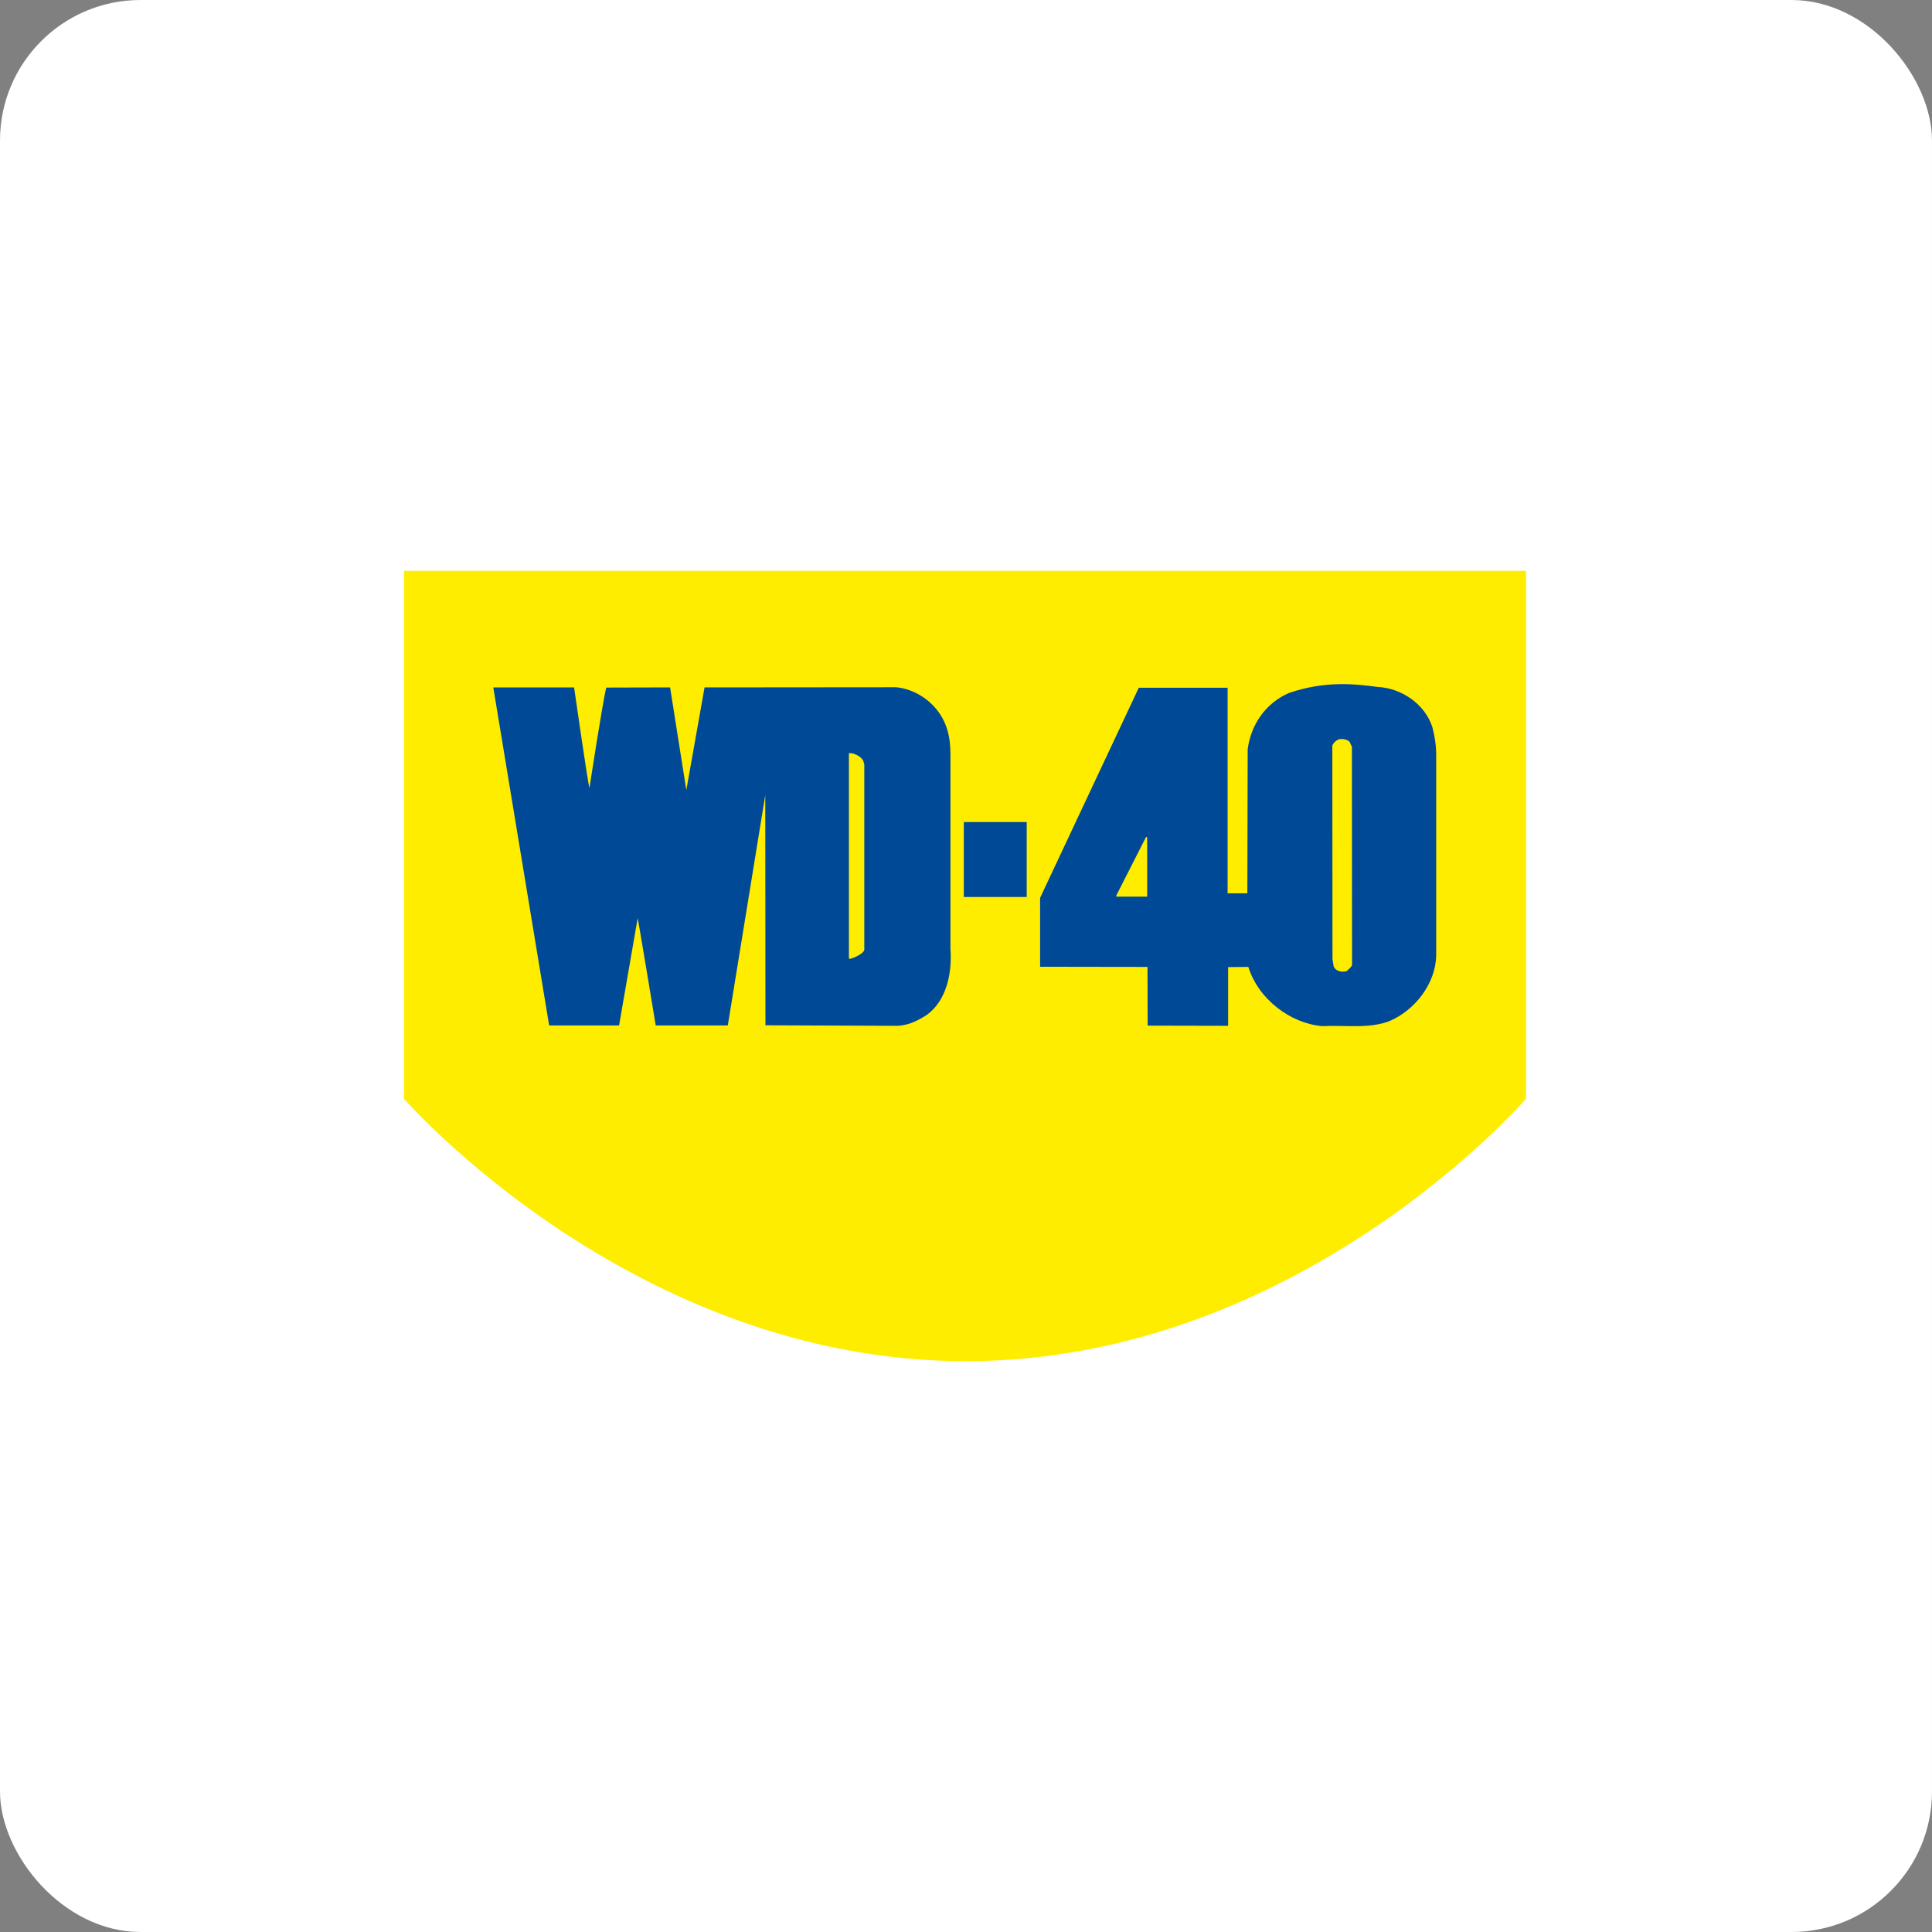
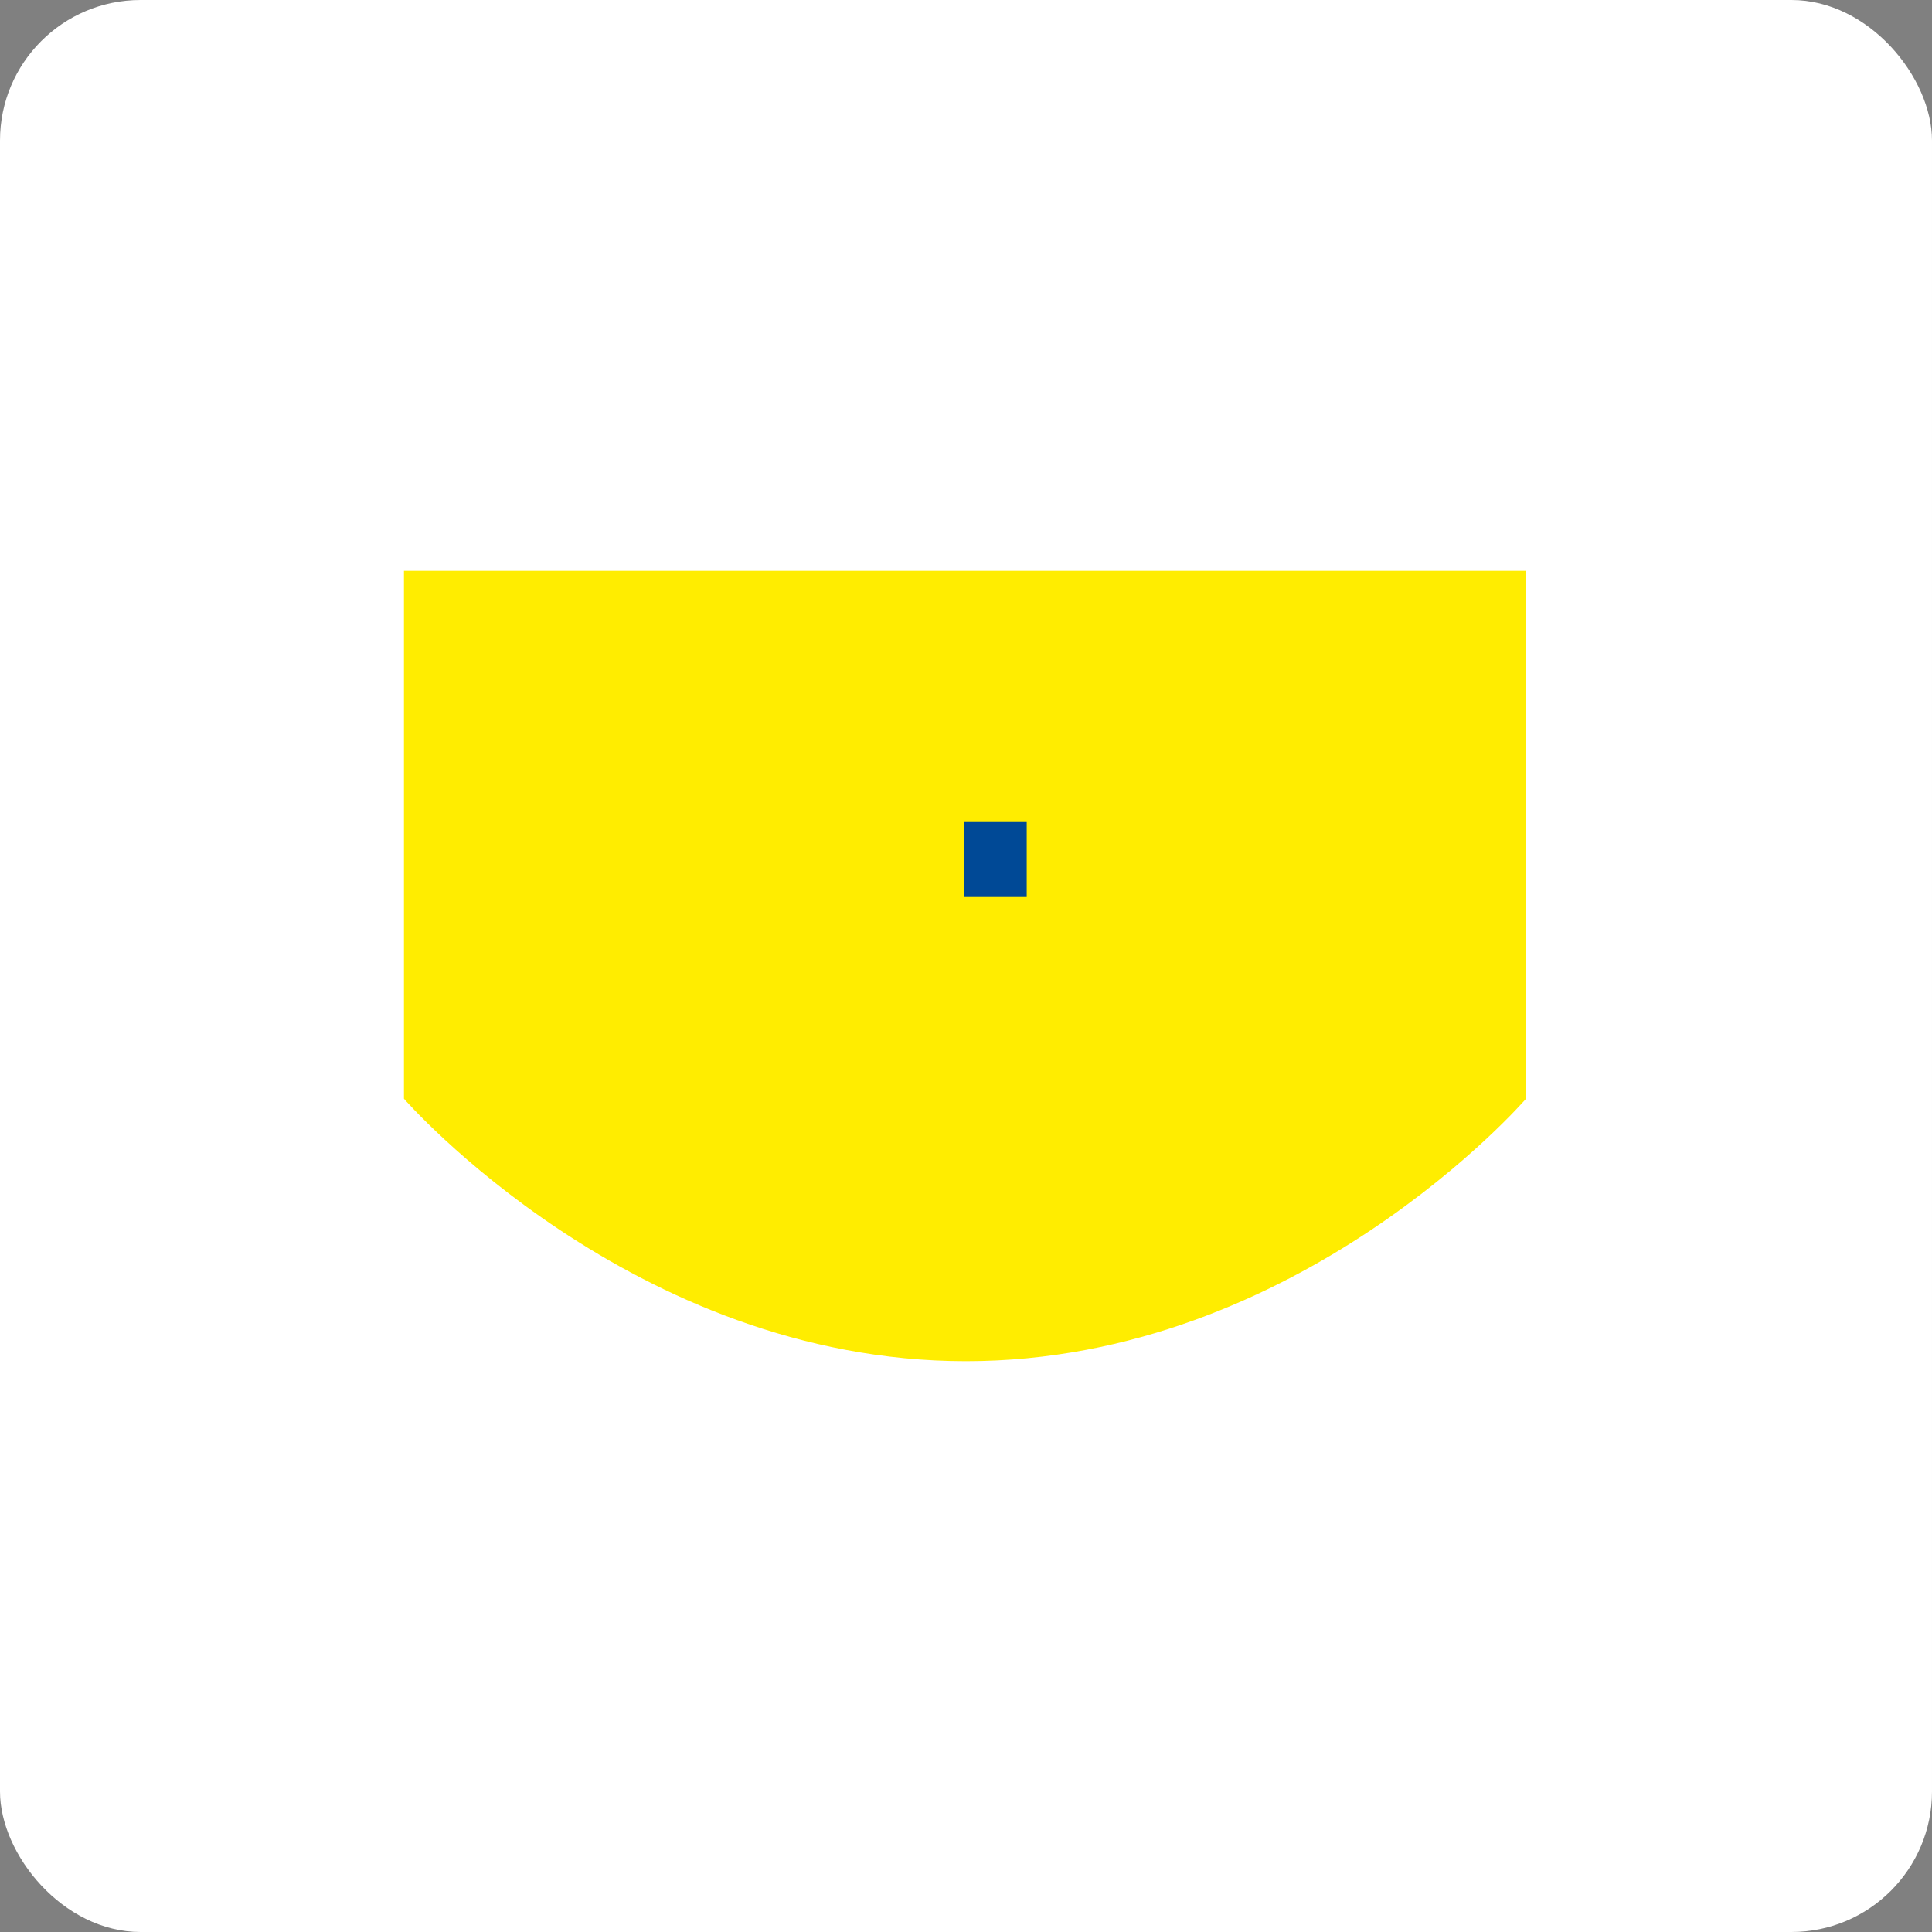
<svg xmlns="http://www.w3.org/2000/svg" width="220" height="220" viewBox="0 0 220 220" fill="none">
  <rect x="0" y="0" width="220" height="220" fill="#808080" stroke="none" />
  <rect width="220" height="220" rx="16" fill="white" />
  <path d="M173.771 125.114V65H46V125.114C46 125.114 72 155 109.981 155C147.962 155.019 173.771 125.114 173.771 125.114Z" fill="#FFED00" />
-   <path d="M163.543 85.99C163.543 84.867 163.371 83.8 163.105 82.79C162.229 80.124 159.562 78.352 156.838 78.219C154.362 77.895 150.933 77.476 146.743 78.924C144.076 80.105 142.438 82.543 142.076 85.324L142.038 101.724H139.79V78.314H129.676L118.438 102.238V110.086C118.552 110.086 130.667 110.105 130.667 110.105L130.686 116.79L139.848 116.81V110.124L142.152 110.105C143.276 113.762 146.933 116.543 150.571 116.848C153.181 116.714 155.962 117.19 158.305 116.238C161.124 115 163.448 112.048 163.543 108.848V85.99ZM130.629 102.105H127.124V101.952L130.514 95.286L130.629 95.343V102.105ZM153.352 110.581C152.762 110.752 152.095 110.581 151.867 110.048L151.733 109.229L151.714 84.905C151.848 84.562 152.19 84.257 152.552 84.162C152.971 84.124 153.371 84.2 153.676 84.467L153.943 85.038L153.962 109.838C153.905 110.143 153.562 110.352 153.352 110.581Z" fill="#004996" />
-   <path d="M108.229 108.01V85.933C108.229 84.867 108.114 83.686 107.734 82.695C106.857 80.238 104.476 78.486 102.038 78.257L80.229 78.276L78.153 89.971L76.305 78.276L69.029 78.295C68.534 80.486 67.124 89.724 67.124 89.724C67.01 89.667 65.372 78.276 65.372 78.276H56.172L62.533 116.771H70.495L72.61 104.562C72.667 104.619 74.667 116.771 74.667 116.771H82.876L87.143 90.543L87.162 116.752L101.81 116.81C103.257 116.867 104.438 116.276 105.562 115.552C107.791 113.914 108.438 110.79 108.229 108.01ZM96.838 109.171H96.667V85.762C97.238 85.705 98.038 86.143 98.286 86.6L98.419 87.038V108.162C98.343 108.581 97.238 109.095 96.838 109.171Z" fill="#004996" />
  <path d="M116.914 93.609H109.752V102.143H116.914V93.609Z" fill="#004996" />
</svg>